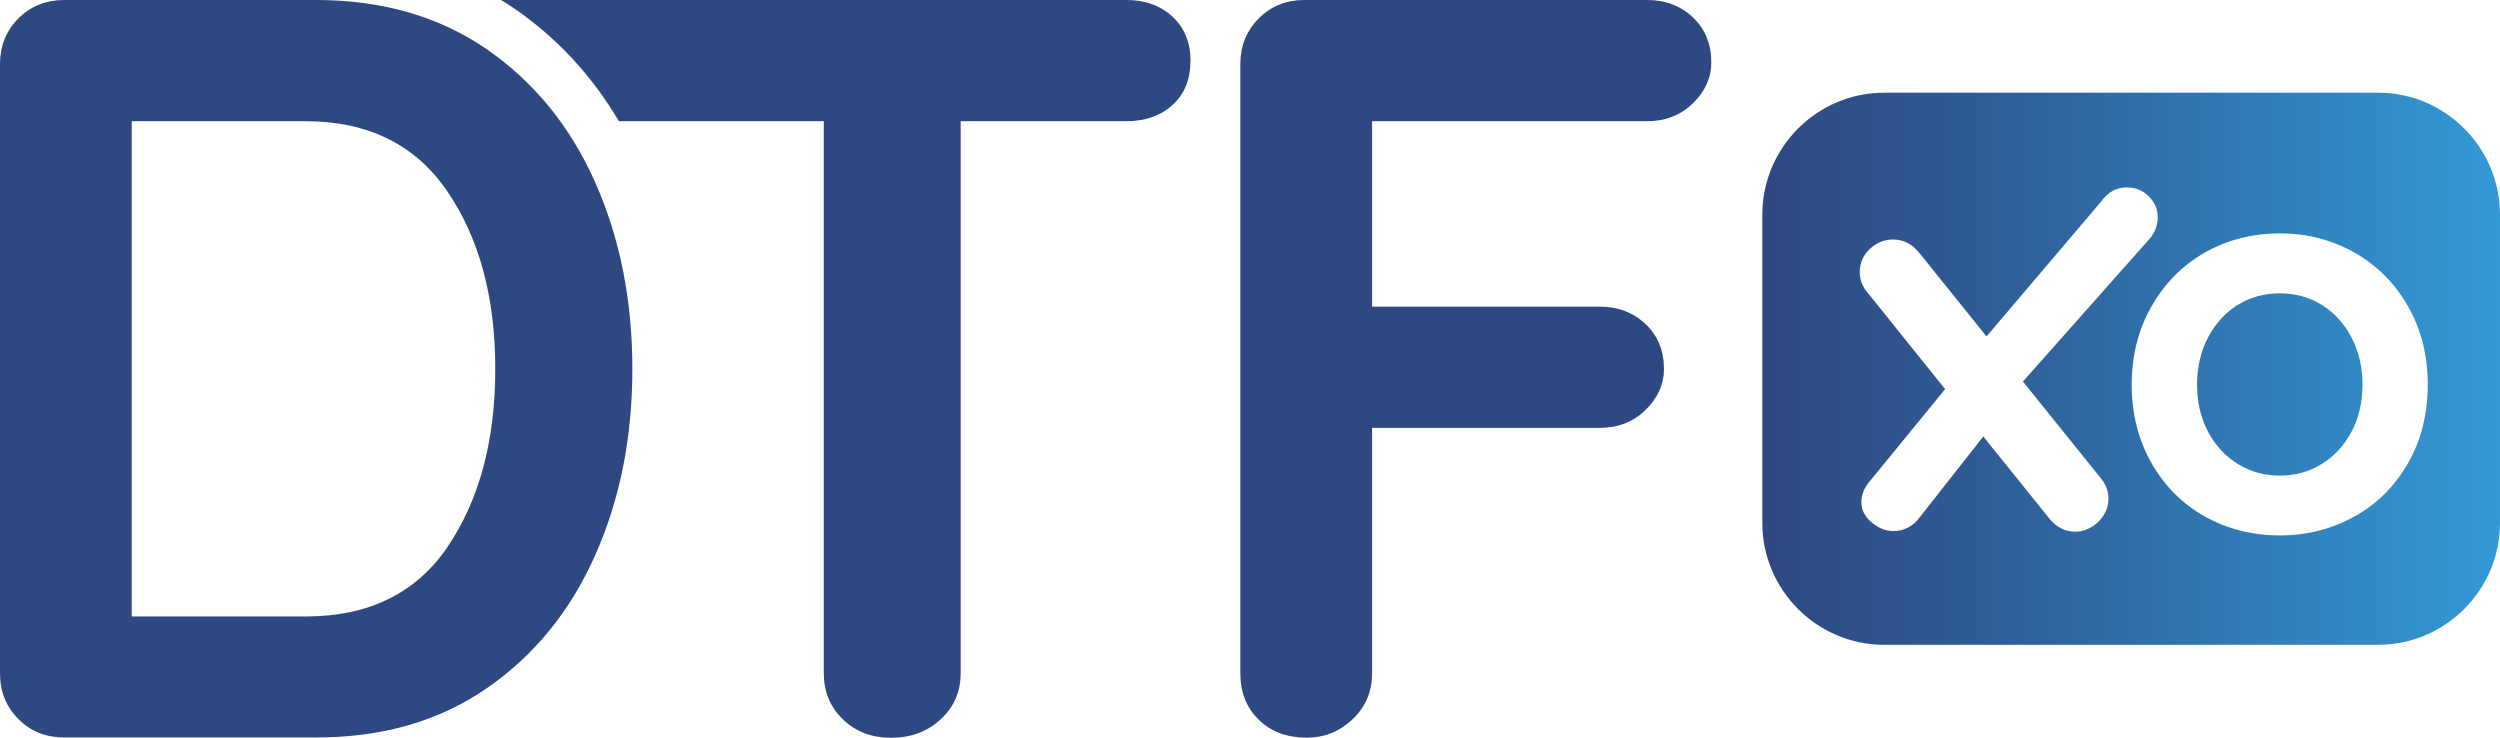
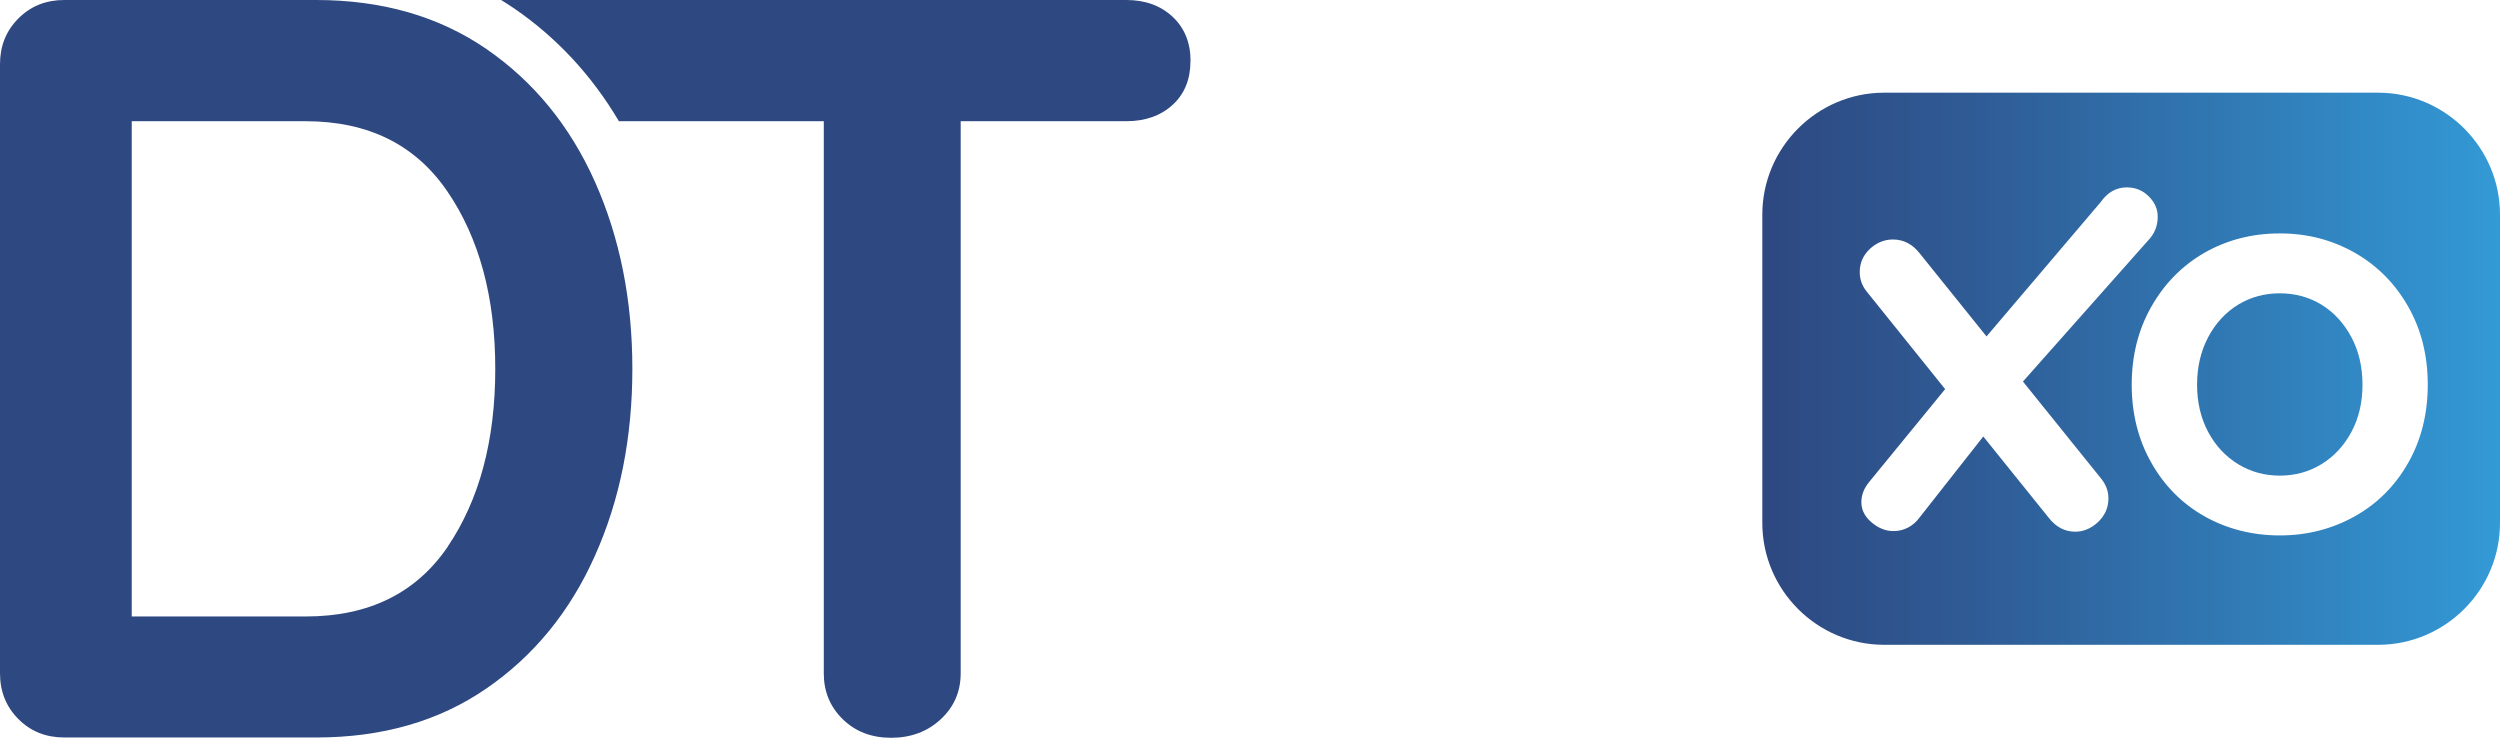
<svg xmlns="http://www.w3.org/2000/svg" id="Ebene_1" data-name="Ebene 1" viewBox="0 0 247.09 72.91">
  <defs>
    <style>
      .cls-1 {
        fill: url(#Unbenannter_Verlauf_7);
      }

      .cls-2 {
        fill: #2e4881;
      }
    </style>
    <linearGradient id="Unbenannter_Verlauf_7" data-name="Unbenannter Verlauf 7" x1="174.18" y1="36.45" x2="247.09" y2="36.45" gradientUnits="userSpaceOnUse">
      <stop offset="0" stop-color="#2e4881" />
      <stop offset=".31" stop-color="#2f5d97" />
      <stop offset=".95" stop-color="#3295d1" />
      <stop offset="1" stop-color="#339ad6" />
    </linearGradient>
  </defs>
-   <path class="cls-2" d="M135.61,11.98v18.33h22.5c1.8,0,3.31.57,4.53,1.72,1.21,1.15,1.82,2.62,1.82,4.43,0,1.53-.61,2.88-1.82,4.06-1.21,1.18-2.72,1.77-4.53,1.77h-22.5v24.27c0,1.81-.65,3.32-1.93,4.53-1.29,1.22-2.8,1.82-4.53,1.82-1.95,0-3.53-.59-4.74-1.77s-1.82-2.71-1.82-4.59V6.35c0-1.8.6-3.31,1.82-4.53S127.14,0,128.94,0h33.85c1.81,0,3.32.57,4.53,1.72,1.21,1.15,1.82,2.62,1.82,4.43,0,1.53-.61,2.88-1.82,4.06-1.21,1.18-2.72,1.77-4.53,1.77h-27.18Z" />
  <path class="cls-2" d="M117.66,6.04c0,1.81-.59,3.25-1.77,4.33-1.17,1.07-2.7,1.61-4.58,1.61h-16.36v54.57c0,1.81-.66,3.32-1.97,4.54-1.32,1.22-2.96,1.83-4.9,1.83s-3.53-.61-4.78-1.83c-1.25-1.22-1.88-2.73-1.88-4.54V11.98h-20.25c-2.66-4.5-6.12-8.24-10.34-11.14-.43-.29-.87-.57-1.3-.84h61.79c1.88,0,3.4.56,4.58,1.66,1.18,1.11,1.77,2.57,1.77,4.37Z" />
  <path class="cls-2" d="M48.07,4.84c4.69,3.23,8.26,7.6,10.73,13.12,2.46,5.52,3.7,11.68,3.7,18.49s-1.23,12.97-3.7,18.48c-2.46,5.52-6.04,9.9-10.73,13.12-4.69,3.23-10.3,4.84-16.82,4.84H6.35c-1.8,0-3.32-.6-4.53-1.82-1.21-1.21-1.82-2.72-1.82-4.53V6.35c0-1.8.6-3.31,1.82-4.53S4.55,0,6.35,0h24.89C37.77,0,43.38,1.62,48.07,4.84ZM44.26,54.01c3.12-4.62,4.69-10.47,4.69-17.55s-1.58-12.93-4.74-17.55-7.83-6.93-14.01-6.93H13.02v48.95h17.19c6.25,0,10.93-2.31,14.06-6.92Z" />
  <path class="cls-1" d="M232.4,33.32c-.74-1.38-1.72-2.45-2.96-3.21-1.23-.75-2.61-1.12-4.11-1.12s-2.88.37-4.12,1.12c-1.23.76-2.23,1.83-2.96,3.21-.73,1.38-1.1,2.95-1.1,4.7s.37,3.32,1.1,4.68c.73,1.37,1.73,2.42,2.96,3.18,1.24.75,2.61,1.13,4.12,1.13s2.88-.38,4.11-1.13c1.24-.76,2.22-1.81,2.96-3.18.73-1.36,1.1-2.92,1.1-4.68s-.37-3.32-1.1-4.7ZM232.4,33.32c-.74-1.38-1.72-2.45-2.96-3.21-1.23-.75-2.61-1.12-4.11-1.12s-2.88.37-4.12,1.12c-1.23.76-2.23,1.83-2.96,3.21-.73,1.38-1.1,2.95-1.1,4.7s.37,3.32,1.1,4.68c.73,1.37,1.73,2.42,2.96,3.18,1.24.75,2.61,1.13,4.12,1.13s2.88-.38,4.11-1.13c1.24-.76,2.22-1.81,2.96-3.18.73-1.36,1.1-2.92,1.1-4.68s-.37-3.32-1.1-4.7ZM235.04,9.16h-48.82c-6.62,0-12.04,5.42-12.04,12.05v30.48c0,6.63,5.42,12.04,12.04,12.04h48.82c6.63,0,12.05-5.41,12.05-12.04v-30.48c0-6.63-5.42-12.05-12.05-12.05ZM207.37,51.59c-.68.64-1.44.96-2.26.96-1.05,0-1.92-.47-2.64-1.4l-6.45-8.01-6.3,8.01c-.32.44-.7.77-1.15,1-.45.23-.92.34-1.43.34-.75,0-1.47-.28-2.15-.85-.68-.58-1.02-1.24-1.02-1.99s.26-1.4.8-2.05l7.48-9.14-7.74-9.63c-.47-.57-.7-1.22-.7-1.94,0-.9.33-1.65.99-2.28.67-.62,1.43-.94,2.29-.94,1.04,0,1.92.45,2.63,1.35l6.62,8.23,11.28-13.27c.68-.97,1.54-1.46,2.58-1.46.86,0,1.59.3,2.18.89.59.59.88,1.26.88,2.01,0,.79-.24,1.5-.74,2.11l-12.58,14.18,7.75,9.62c.46.58.7,1.22.7,1.94,0,.89-.34,1.67-1.02,2.32ZM238.02,45.74c-1.29,2.28-3.06,4.05-5.3,5.3s-4.71,1.88-7.39,1.88-5.21-.63-7.43-1.88c-2.22-1.25-3.98-3.02-5.27-5.3-1.29-2.27-1.94-4.85-1.94-7.72s.65-5.44,1.94-7.71c1.29-2.28,3.05-4.06,5.27-5.34,2.22-1.26,4.7-1.9,7.43-1.9s5.15.64,7.39,1.9c2.24,1.28,4.01,3.06,5.3,5.34,1.29,2.27,1.93,4.84,1.93,7.71s-.64,5.45-1.93,7.72ZM229.44,30.11c-1.23-.75-2.61-1.12-4.11-1.12s-2.88.37-4.12,1.12c-1.23.76-2.23,1.83-2.96,3.21-.73,1.38-1.1,2.95-1.1,4.7s.37,3.32,1.1,4.68c.73,1.37,1.73,2.42,2.96,3.18,1.24.75,2.61,1.13,4.12,1.13s2.88-.38,4.11-1.13c1.24-.76,2.22-1.81,2.96-3.18.73-1.36,1.1-2.92,1.1-4.68s-.37-3.32-1.1-4.7c-.74-1.38-1.72-2.45-2.96-3.21ZM232.4,33.32c-.74-1.38-1.72-2.45-2.96-3.21-1.23-.75-2.61-1.12-4.11-1.12s-2.88.37-4.12,1.12c-1.23.76-2.23,1.83-2.96,3.21-.73,1.38-1.1,2.95-1.1,4.7s.37,3.32,1.1,4.68c.73,1.37,1.73,2.42,2.96,3.18,1.24.75,2.61,1.13,4.12,1.13s2.88-.38,4.11-1.13c1.24-.76,2.22-1.81,2.96-3.18.73-1.36,1.1-2.92,1.1-4.68s-.37-3.32-1.1-4.7ZM232.4,33.32c-.74-1.38-1.72-2.45-2.96-3.21-1.23-.75-2.61-1.12-4.11-1.12s-2.88.37-4.12,1.12c-1.23.76-2.23,1.83-2.96,3.21-.73,1.38-1.1,2.95-1.1,4.7s.37,3.32,1.1,4.68c.73,1.37,1.73,2.42,2.96,3.18,1.24.75,2.61,1.13,4.12,1.13s2.88-.38,4.11-1.13c1.24-.76,2.22-1.81,2.96-3.18.73-1.36,1.1-2.92,1.1-4.68s-.37-3.32-1.1-4.7Z" />
</svg>